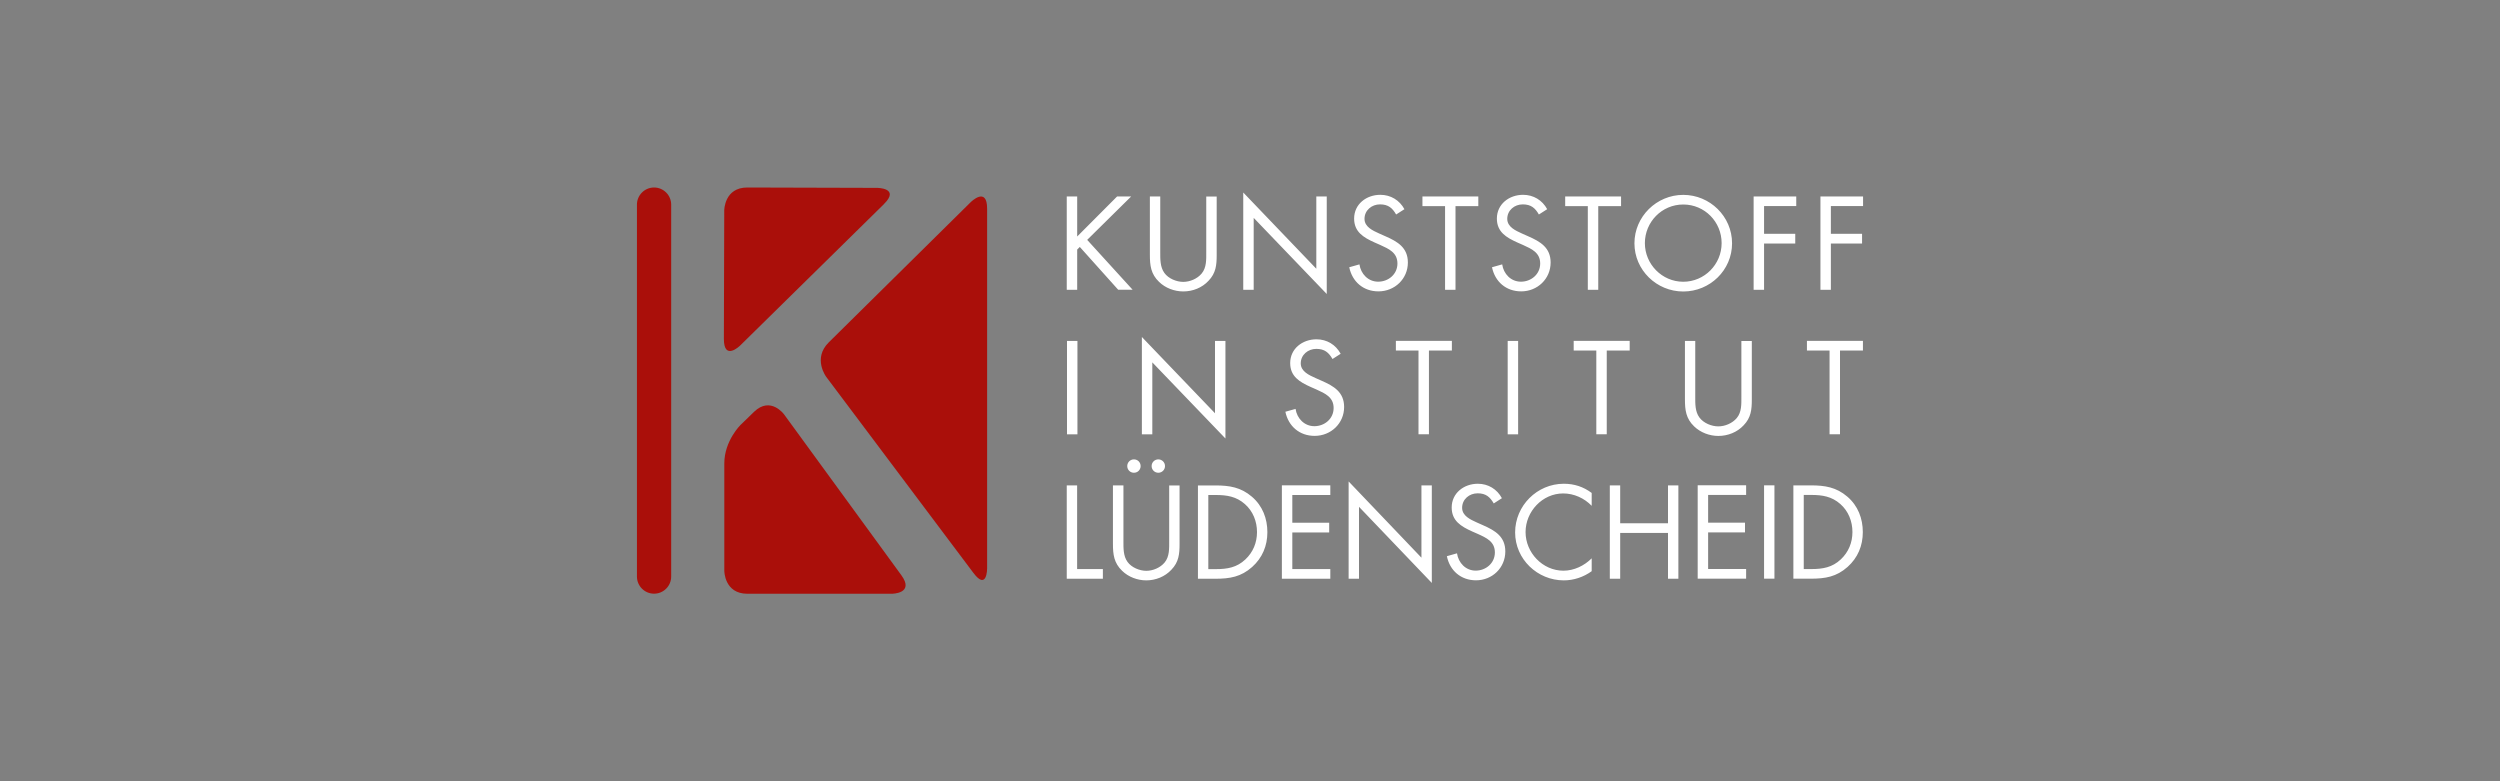
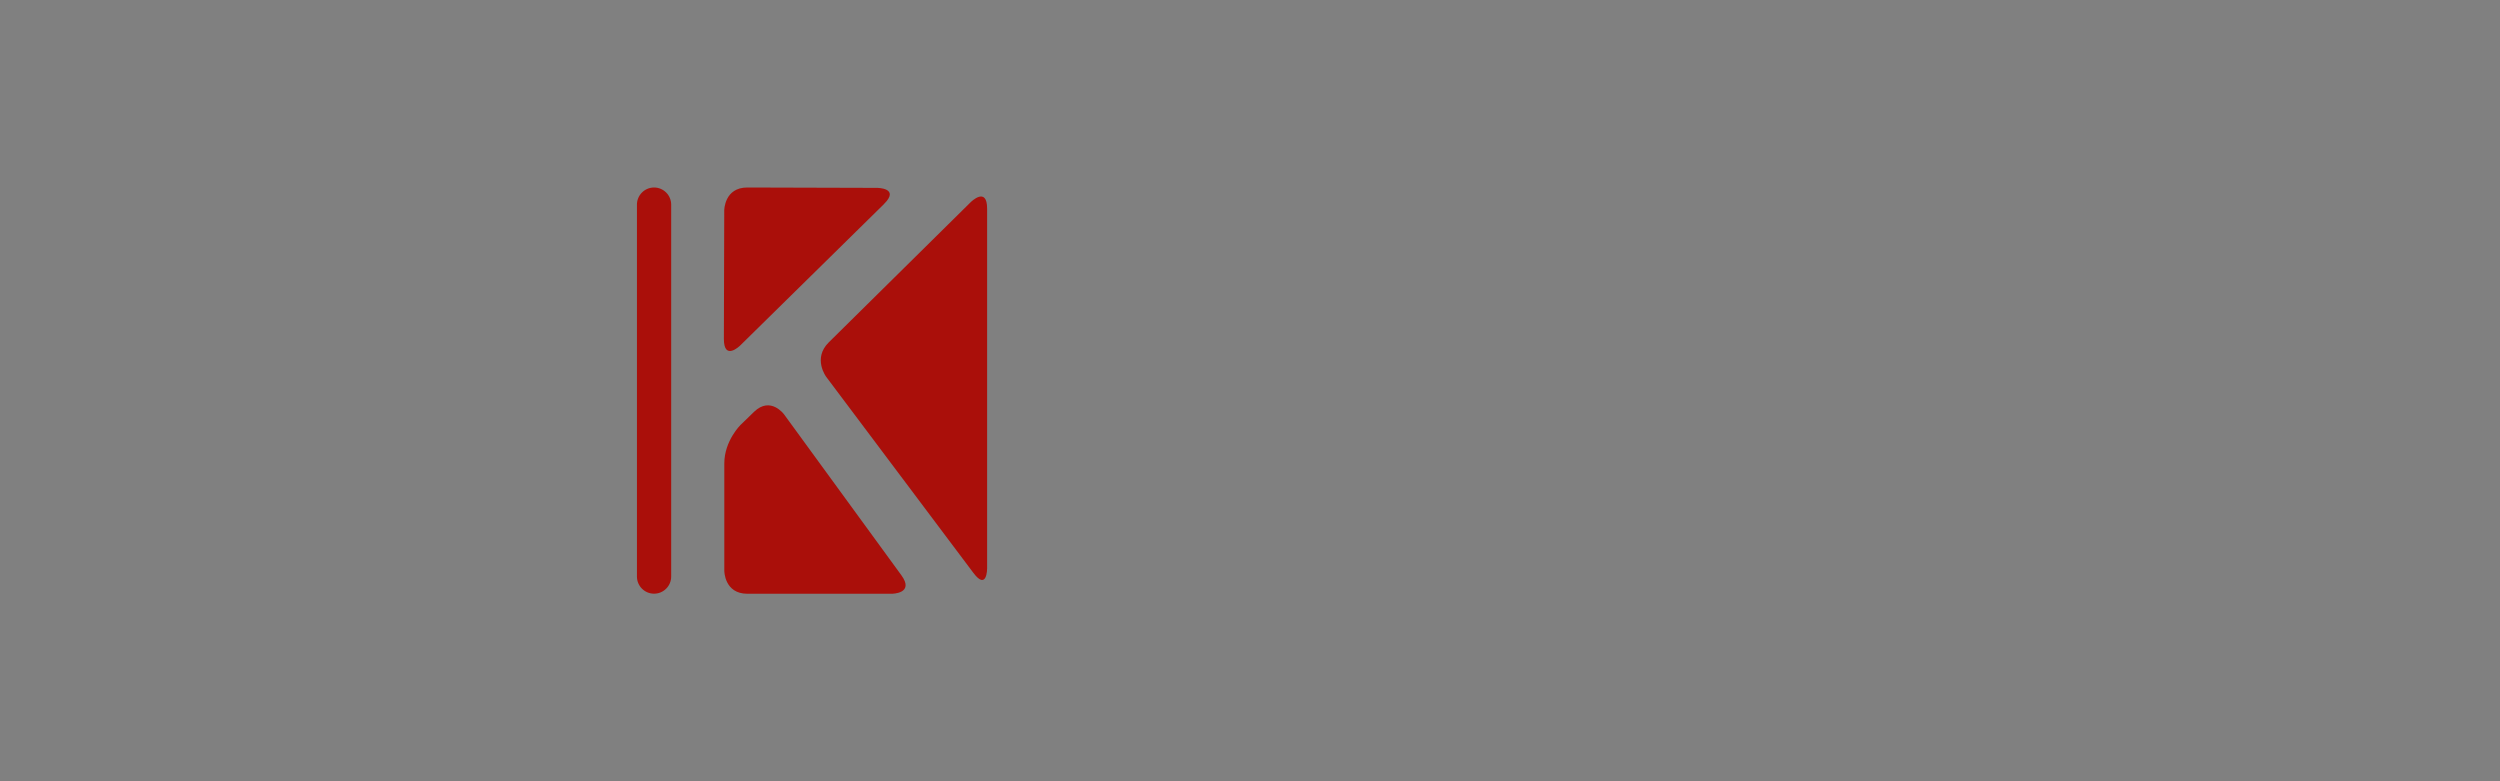
<svg xmlns="http://www.w3.org/2000/svg" id="logos" viewBox="0 0 400 125">
  <rect x="0" y="0" width="400" height="125" fill="#808080" stroke="none" />
  <defs>
    <style>
      .cls-1 {
        fill: #fff;
      }

      .cls-2 {
        fill: #aa0f0a;
      }
    </style>
  </defs>
  <path class="cls-2" d="m104.65,30c-1.51,0-2.74,1.23-2.74,2.74v59.51c0,1.51,1.23,2.74,2.74,2.74h0c1.51,0,2.74-1.23,2.74-2.74v-59.51c0-1.51-1.23-2.74-2.74-2.74h0Z" />
  <path class="cls-2" d="m157.94,90.93v-57.53c0-3.66-2.61-1.07-2.61-1.07l-22.73,22.45c-2.61,2.58-.41,5.51-.41,5.51l23.55,31.37c2.2,2.93,2.2-.72,2.2-.72h0Zm-16.51-58.28c2.62-2.58-1.07-2.59-1.07-2.59l-20.78-.06c-3.69-.01-3.7,3.65-3.7,3.65l-.06,20.55c-.01,3.66,2.61,1.08,2.61,1.08l23.01-22.63h0Zm-22.9,35.29s-2.64,2.55-2.64,6.21v17.19s0,3.66,3.69,3.66h23.11s3.69,0,1.53-2.96l-18.77-25.74s-2.16-2.96-4.8-.41l-2.12,2.06h0Z" />
-   <path class="cls-1" d="m172.34,77.66h-1.66v14.94h5.78v-1.55h-4.12v-13.39h0Zm7.39,0h-1.66v9.35c0,1.7.16,3.07,1.47,4.32,1.01.99,2.46,1.53,3.86,1.53,1.5,0,2.99-.59,4.02-1.7,1.19-1.23,1.31-2.52,1.31-4.14v-9.35h-1.66v8.9c0,1.17.06,2.48-.73,3.43-.69.83-1.86,1.33-2.93,1.33s-2.36-.52-3.01-1.43c-.69-.95-.65-2.22-.65-3.33v-8.9h0Zm1.7-4.16c-.59,0-1.07.47-1.07,1.07s.47,1.07,1.07,1.07,1.07-.47,1.07-1.07-.47-1.07-1.07-1.07h0Zm3.9,0c-.59,0-1.07.47-1.07,1.07s.48,1.07,1.07,1.07,1.07-.47,1.07-1.07c0-.6-.48-1.07-1.07-1.07h0Zm6.34,19.1h2.77c2.34,0,4.12-.3,5.9-1.88,1.64-1.47,2.44-3.39,2.44-5.57s-.77-4.22-2.48-5.68c-1.76-1.51-3.59-1.8-5.82-1.8h-2.81v14.94h0Zm1.66-1.55v-11.85h1.21c1.76,0,3.27.24,4.64,1.45,1.29,1.13,1.94,2.77,1.94,4.48s-.64,3.23-1.86,4.38c-1.37,1.29-2.89,1.55-4.71,1.55h-1.21Zm11.77,1.55h7.75v-1.55h-6.08v-5.86h5.9v-1.55h-5.9v-4.44h6.08v-1.55h-7.75v14.94h0Zm10.68,0h1.66v-11.51l11.65,12.18v-15.61h-1.66v11.57l-11.65-12.2v15.57h0Zm24.53-12.88c-.79-1.47-2.2-2.32-3.86-2.32-2.22,0-4.18,1.49-4.18,3.8,0,2.14,1.51,3.03,3.25,3.82l.91.4c1.39.63,2.75,1.23,2.75,2.97s-1.47,2.91-3.07,2.91-2.77-1.25-2.99-2.77l-1.62.46c.47,2.32,2.26,3.86,4.66,3.86,2.6,0,4.69-2,4.69-4.62,0-2.38-1.64-3.35-3.58-4.2l-.99-.44c-1.01-.46-2.34-1.05-2.34-2.34,0-1.37,1.15-2.32,2.48-2.32s1.98.59,2.58,1.62l1.32-.85h0Zm14.36-.85c-1.33-.99-2.79-1.47-4.46-1.47-4.28,0-7.79,3.51-7.79,7.79s3.57,7.67,7.79,7.67c1.58,0,3.17-.53,4.46-1.47v-2.06c-1.19,1.19-2.83,1.98-4.52,1.98-3.35,0-6.06-2.89-6.06-6.18s2.69-6.18,6.02-6.18c1.72,0,3.37.75,4.56,1.98v-2.06h0Zm4.56,4.85v-6.06h-1.66v14.94h1.66v-7.33h7.65v7.33h1.66v-14.94h-1.66v6.06h-7.65Zm12.4,8.87h7.75v-1.55h-6.08v-5.86h5.9v-1.55h-5.9v-4.44h6.08v-1.55h-7.75v14.94h0Zm12.28-14.94h-1.66v14.94h1.66v-14.94h0Zm3.03,14.94h2.77c2.34,0,4.12-.3,5.9-1.88,1.64-1.47,2.44-3.39,2.44-5.57s-.77-4.22-2.48-5.68c-1.76-1.51-3.59-1.8-5.82-1.8h-2.81v14.94h0Zm1.66-1.55v-11.85h1.21c1.76,0,3.27.24,4.64,1.45,1.29,1.13,1.94,2.77,1.94,4.48s-.64,3.23-1.86,4.38c-1.37,1.29-2.89,1.55-4.71,1.55h-1.21Z" />
-   <path class="cls-1" d="m172.39,54.55h-1.67v14.94h1.67v-14.94h0Zm10.31,14.94h1.67v-11.51l11.7,12.18v-15.61h-1.67v11.57l-11.7-12.2v15.57h0Zm31.81-12.88c-.8-1.47-2.21-2.32-3.88-2.32-2.23,0-4.2,1.49-4.2,3.8,0,2.14,1.51,3.03,3.27,3.82l.91.4c1.39.63,2.77,1.23,2.77,2.97s-1.47,2.91-3.08,2.91-2.79-1.25-3.01-2.77l-1.63.46c.48,2.32,2.27,3.86,4.68,3.86,2.61,0,4.72-2,4.72-4.62,0-2.38-1.65-3.35-3.6-4.2l-.99-.44c-1.02-.46-2.35-1.05-2.35-2.34,0-1.37,1.16-2.32,2.49-2.32s1.99.59,2.59,1.62l1.33-.85h0Zm14.13-.52h3.66v-1.55h-8.96v1.55h3.62v13.39h1.67v-13.39h0Zm14.26-1.54h-1.67v14.94h1.67v-14.94h0Zm14.19,1.54h3.66v-1.55h-8.96v1.55h3.62v13.39h1.67v-13.39h0Zm14.17-1.54h-1.67v9.35c0,1.7.16,3.07,1.47,4.32,1.02.99,2.47,1.53,3.88,1.53,1.51,0,3.01-.59,4.04-1.7,1.19-1.23,1.31-2.52,1.31-4.14v-9.35h-1.67v8.9c0,1.17.06,2.48-.74,3.43-.7.83-1.87,1.33-2.95,1.33s-2.37-.52-3.03-1.43c-.7-.95-.66-2.22-.66-3.33v-8.9h0Zm23.15,1.54h3.66v-1.55h-8.96v1.55h3.62v13.39h1.67v-13.39h0Z" />
-   <path class="cls-1" d="m172.35,37.83v-6.4h-1.67v14.94h1.67v-6.44l.42-.42,6.14,6.85h2.31l-7.27-7.98,7.04-6.95h-2.25l-6.38,6.4h0Zm13.3-6.4h-1.67v9.35c0,1.7.16,3.07,1.47,4.32,1.01.99,2.46,1.53,3.88,1.53,1.51,0,3-.59,4.03-1.7,1.19-1.23,1.31-2.52,1.31-4.14v-9.35h-1.67v8.9c0,1.17.06,2.48-.74,3.43-.69.83-1.87,1.33-2.94,1.33s-2.37-.52-3.02-1.43c-.69-.95-.66-2.22-.66-3.33v-8.9h0Zm13.27,14.94h1.67v-11.51l11.69,12.18v-15.61h-1.67v11.57l-11.69-12.2v15.57h0Zm25.8-12.88c-.8-1.47-2.21-2.32-3.87-2.32-2.23,0-4.19,1.49-4.19,3.8,0,2.14,1.51,3.03,3.26,3.82l.91.4c1.39.63,2.76,1.23,2.76,2.97s-1.47,2.91-3.08,2.91-2.78-1.25-3-2.77l-1.63.46c.48,2.32,2.26,3.86,4.67,3.86,2.6,0,4.71-2,4.71-4.62,0-2.38-1.65-3.35-3.6-4.2l-.99-.44c-1.01-.46-2.35-1.05-2.35-2.34,0-1.37,1.15-2.32,2.48-2.32s1.99.59,2.58,1.62l1.33-.85h0Zm8.15-.51h3.66v-1.55h-8.94v1.55h3.62v13.39h1.67v-13.39h0Zm14.69.51c-.79-1.47-2.21-2.32-3.87-2.32-2.23,0-4.19,1.49-4.19,3.8,0,2.14,1.51,3.03,3.26,3.82l.91.4c1.39.63,2.76,1.23,2.76,2.97s-1.47,2.91-3.08,2.91-2.78-1.25-3-2.77l-1.63.46c.48,2.32,2.26,3.86,4.67,3.86,2.6,0,4.71-2,4.71-4.62,0-2.38-1.65-3.35-3.6-4.2l-.99-.44c-1.01-.46-2.35-1.05-2.35-2.34,0-1.37,1.15-2.32,2.48-2.32s1.99.59,2.58,1.62l1.33-.85h0Zm8.15-.51h3.66v-1.55h-8.94v1.55h3.62v13.39h1.67v-13.39h0Zm13.61-1.8c-4.27,0-7.81,3.47-7.81,7.75s3.54,7.71,7.81,7.71,7.81-3.41,7.81-7.71-3.54-7.75-7.81-7.75h0Zm0,1.54c3.44,0,6.14,2.79,6.14,6.18s-2.74,6.18-6.14,6.18-6.14-2.81-6.14-6.18,2.7-6.18,6.14-6.18h0Zm18.08.26v-1.55h-6.82v14.94h1.67v-7.41h4.99v-1.55h-4.99v-4.44h5.15Zm10.69,0v-1.55h-6.82v14.94h1.67v-7.41h4.99v-1.55h-4.99v-4.44h5.15Z" />
</svg>